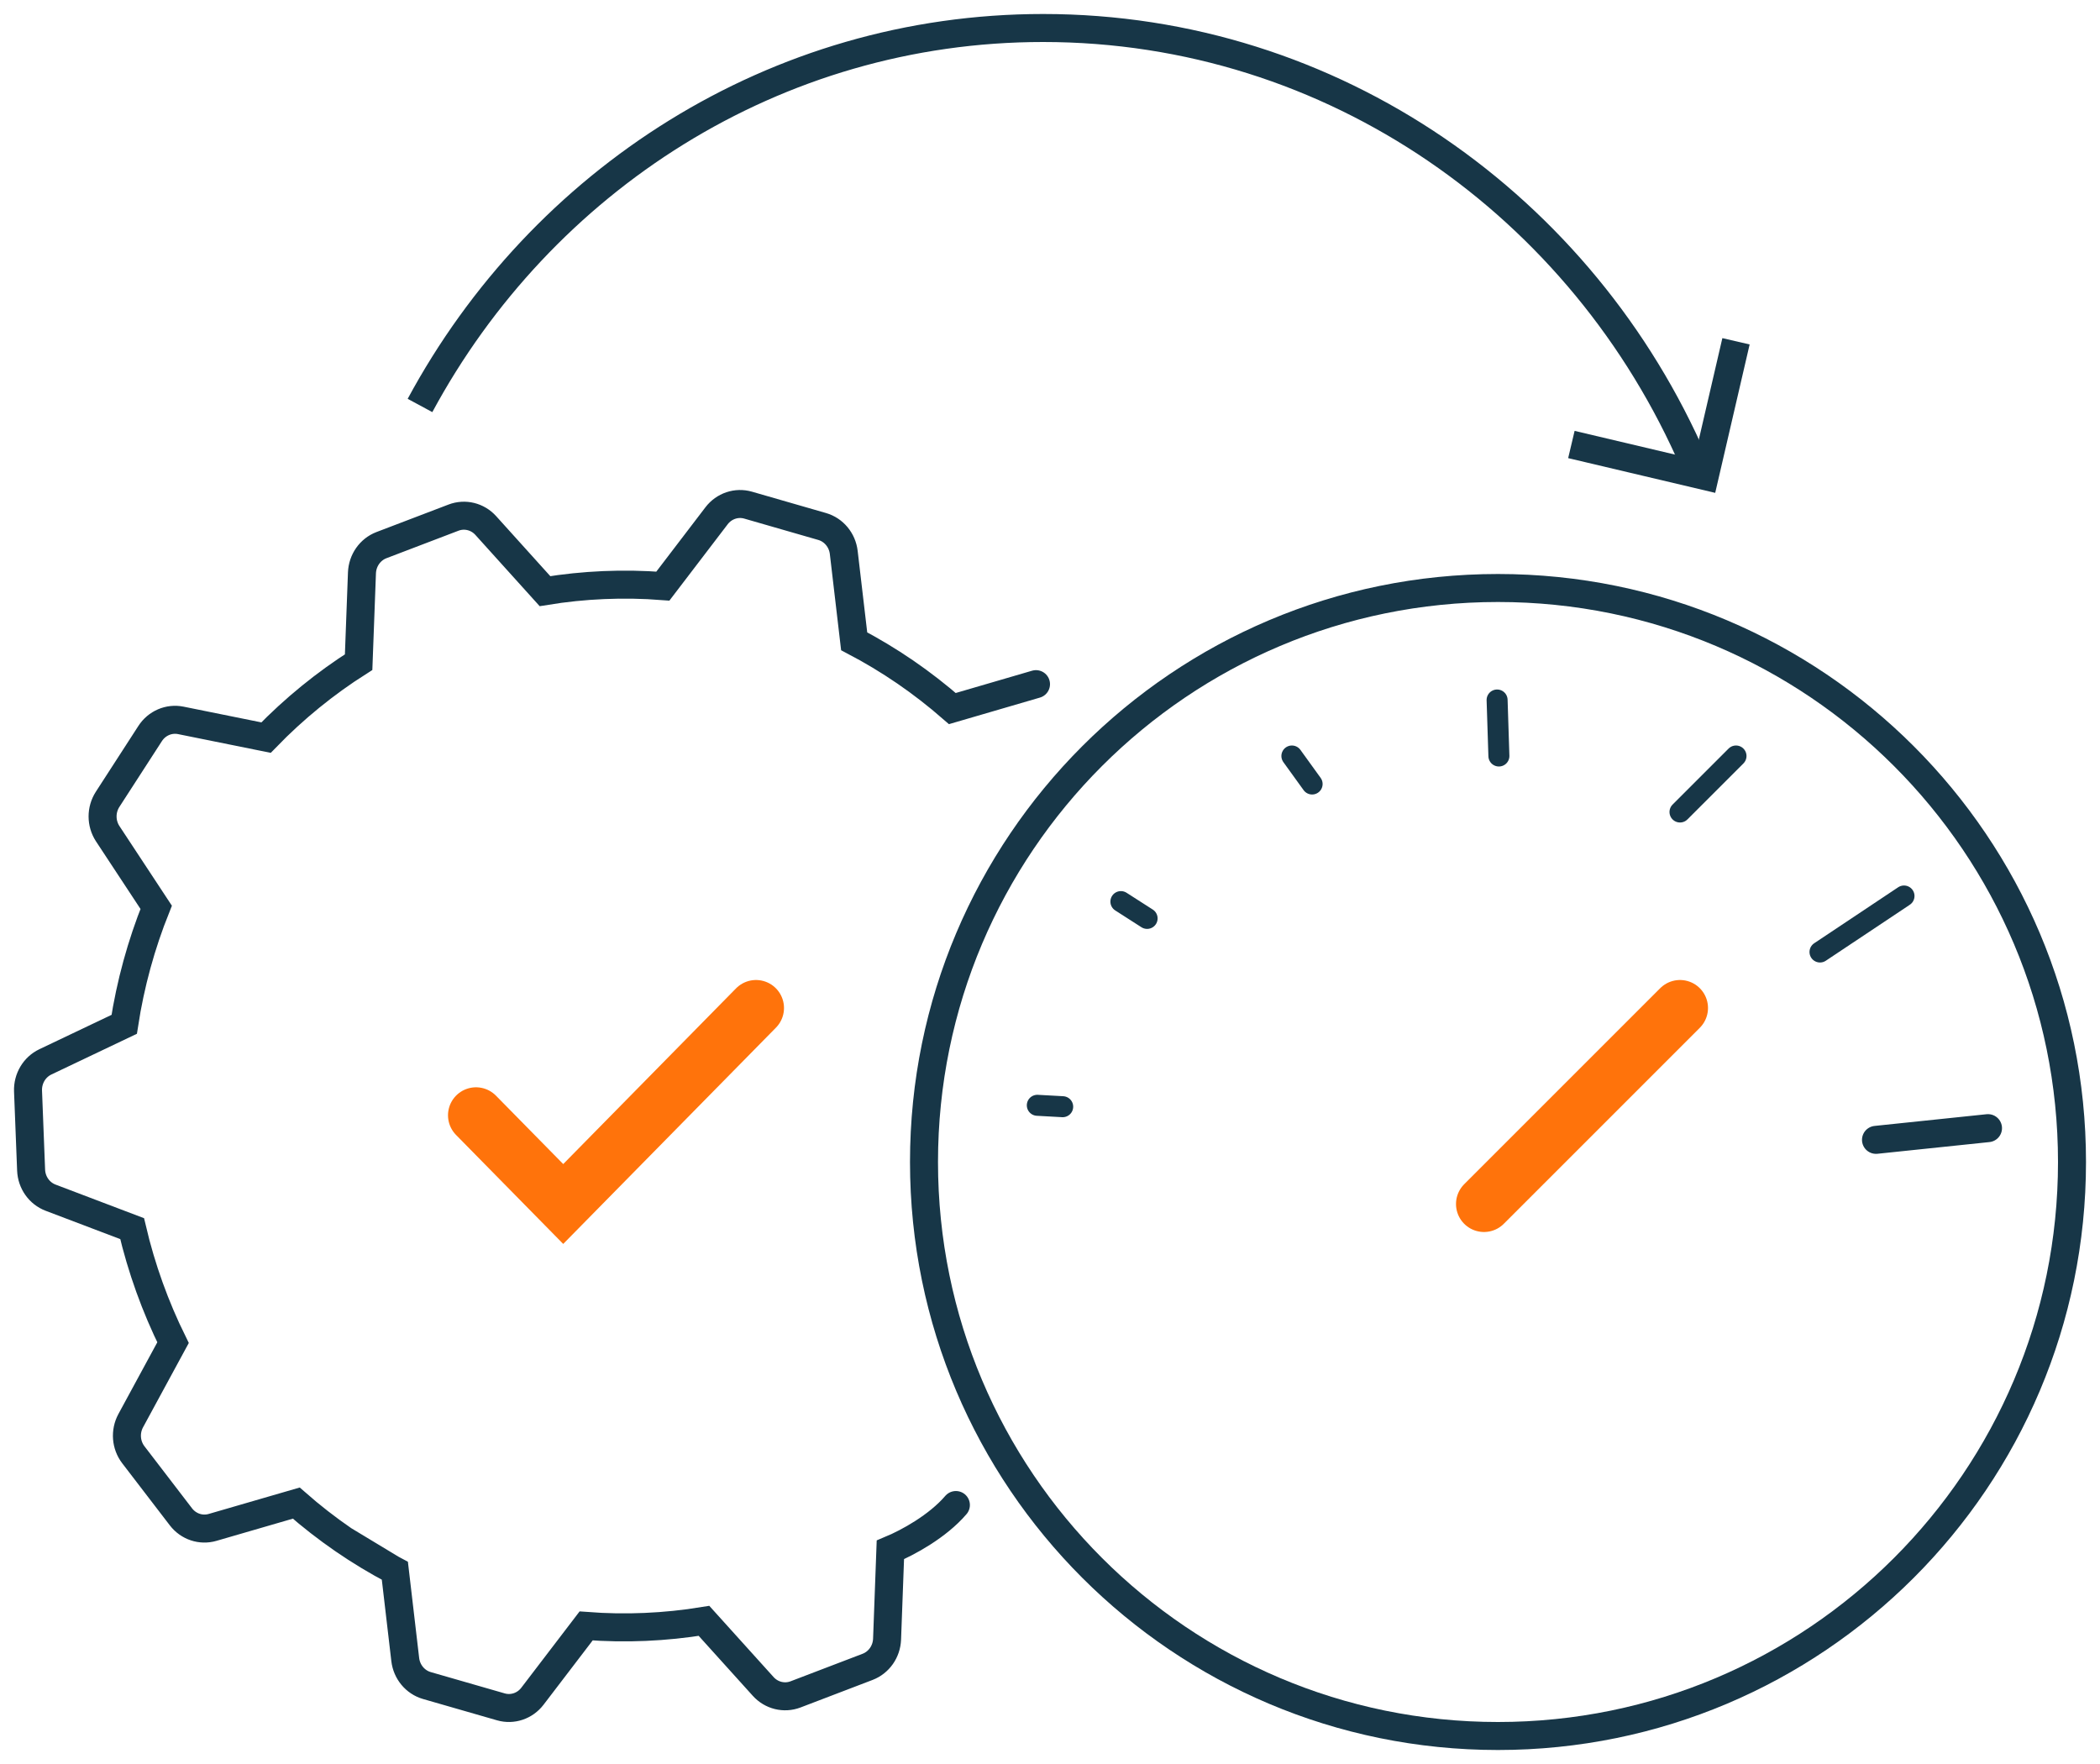
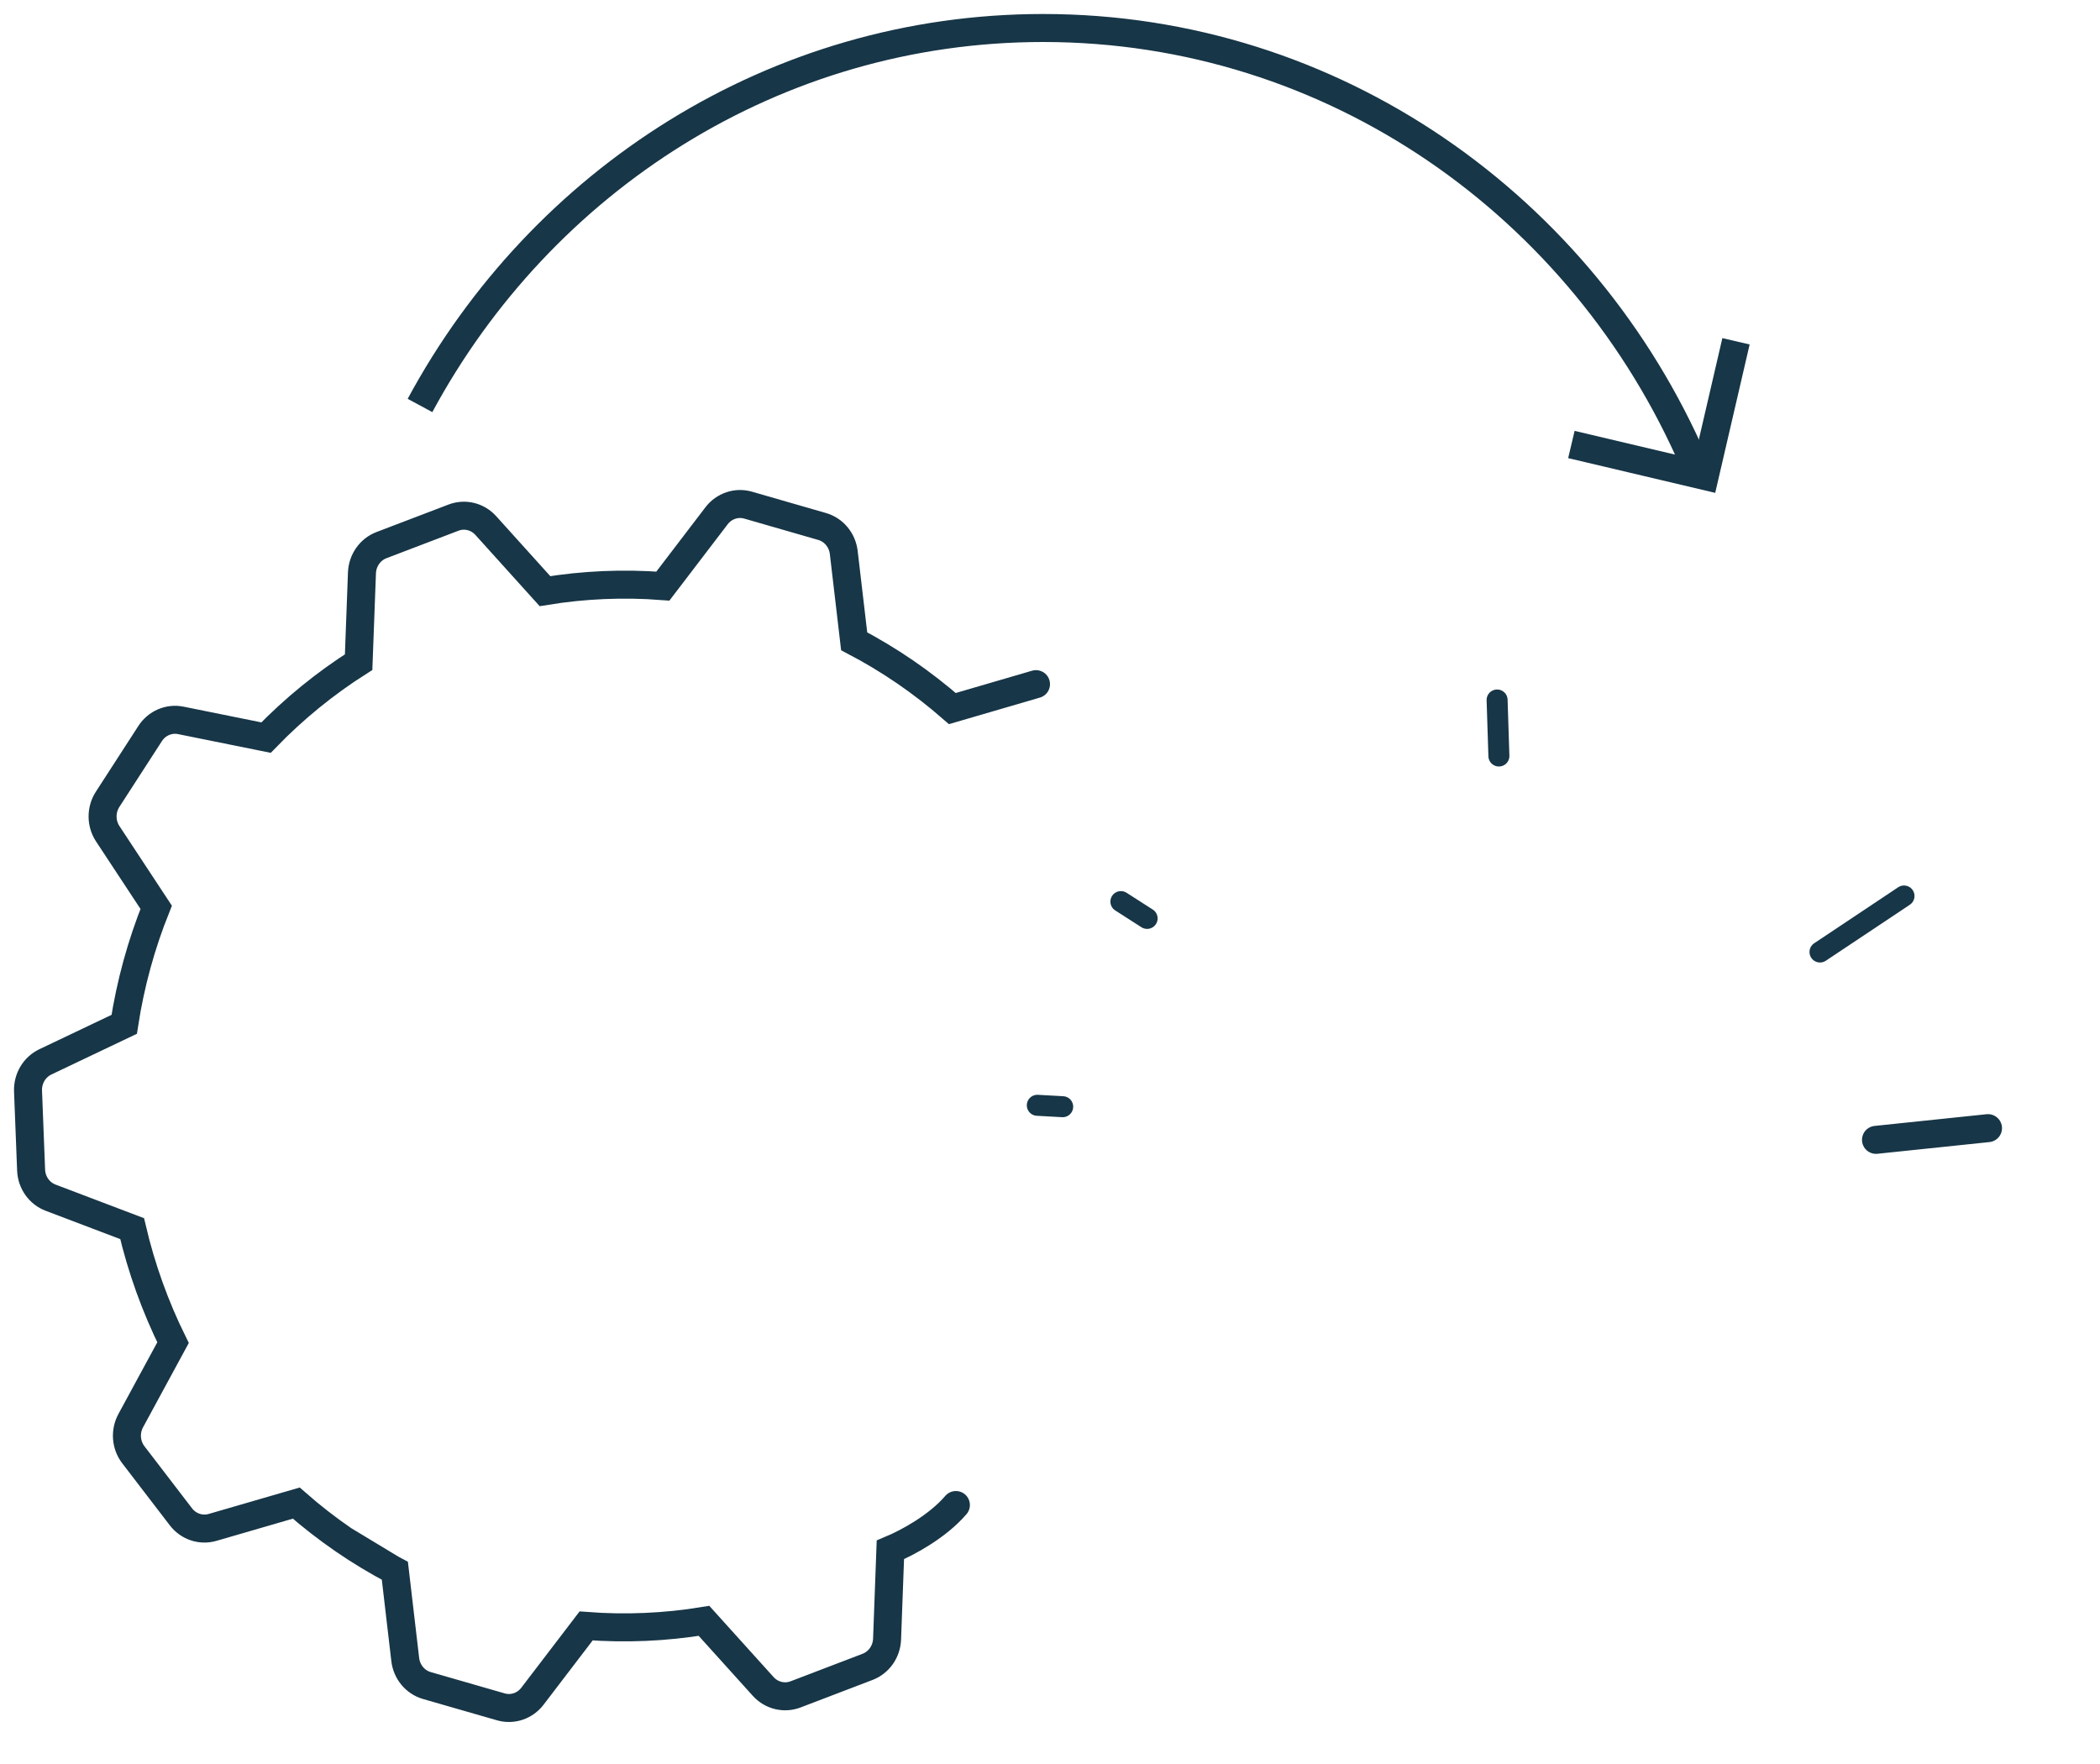
<svg xmlns="http://www.w3.org/2000/svg" width="75px" height="63px" viewBox="0 0 75 63">
  <title>Group 74</title>
  <g id="Page-1" stroke="none" stroke-width="1" fill="none" fill-rule="evenodd">
    <g id="Group-74" transform="translate(1, 1)">
-       <path d="M73,40.5 C73,51.821 63.822,61 52.499,61 C41.178,61 32,51.821 32,40.5 C32,29.179 41.178,20 52.499,20 C63.822,20 73,29.179 73,40.5 Z" id="Stroke-1" stroke="#173647" stroke-linecap="round" />
      <line x1="39.032" y1="31.2" x2="39.968" y2="31.8" id="Stroke-3" stroke="#173647" stroke-width="0.75" stroke-linecap="round" />
      <line x1="36.047" y1="38.475" x2="36.953" y2="38.525" id="Stroke-5" stroke="#173647" stroke-width="0.75" stroke-linecap="round" />
      <line x1="52.468" y1="24" x2="52.532" y2="26" id="Stroke-7" stroke="#173647" stroke-width="0.75" stroke-linecap="round" />
-       <line x1="45.139" y1="26" x2="45.861" y2="27" id="Stroke-9" stroke="#173647" stroke-width="0.75" stroke-linecap="round" />
      <line x1="67" y1="31" x2="64" y2="33" id="Stroke-11" stroke="#173647" stroke-width="0.75" stroke-linecap="round" />
      <line x1="70" y1="39.291" x2="66" y2="39.709" id="Stroke-13" stroke="#173647" stroke-linecap="round" />
-       <line x1="61" y1="26" x2="59" y2="28" id="Stroke-15" stroke="#173647" stroke-width="0.75" stroke-linecap="round" />
      <path d="M36,23.434 L33.013,24.306 C32.482,23.843 31.92,23.405 31.327,22.998 C30.735,22.593 30.126,22.228 29.506,21.903 L29.134,18.73 C29.082,18.289 28.777,17.923 28.362,17.803 L25.719,17.041 C25.304,16.921 24.858,17.071 24.591,17.421 L22.674,19.932 C21.263,19.823 19.85,19.885 18.463,20.112 L16.35,17.77 C16.056,17.444 15.601,17.332 15.196,17.487 L12.623,18.469 C12.218,18.624 11.944,19.015 11.927,19.46 L11.808,22.648 C10.623,23.4 9.511,24.301 8.501,25.343 L5.458,24.728 C5.034,24.642 4.601,24.828 4.362,25.198 L2.842,27.549 C2.604,27.92 2.604,28.401 2.844,28.771 L4.578,31.404 C4.046,32.729 3.659,34.129 3.436,35.583 L0.62,36.924 C0.228,37.111 -0.016,37.522 0.001,37.967 L0.111,40.788 C0.128,41.232 0.403,41.622 0.809,41.775 L3.719,42.88 C4.054,44.31 4.549,45.675 5.18,46.952 L3.668,49.739 C3.458,50.128 3.495,50.608 3.763,50.957 L5.463,53.174 C5.731,53.522 6.175,53.671 6.592,53.55 L9.581,52.682 C10.65,53.619 11.825,54.429 13.084,55.091 L11.28,54.002 C11.873,54.408 12.482,54.773 13.102,55.097 L13.473,58.27 C13.525,58.712 13.83,59.078 14.246,59.198 L16.888,59.959 C17.304,60.079 17.748,59.929 18.015,59.58 L19.933,57.069 C21.344,57.177 22.757,57.115 24.143,56.888 L26.257,59.23 C26.551,59.556 27.007,59.668 27.412,59.514 L29.984,58.531 C30.39,58.376 30.664,57.986 30.681,57.542 L30.799,54.352 C31.43,54.089 32.486,53.513 33.139,52.751" id="Stroke-17" stroke="#173647" stroke-linecap="round" />
-       <polyline id="Stroke-19" stroke="#FF730B" stroke-width="2" stroke-linecap="round" points="16 38.832 19.115 42 26 35" />
-       <line x1="52" y1="42" x2="59" y2="35" id="Stroke-21" stroke="#FF730B" stroke-width="2" stroke-linecap="round" />
      <g id="Group-27" transform="translate(14, 0)" stroke="#173647">
        <path d="M0,13.481 C4.335,5.441 12.676,0 22.253,0 C32.627,0 41.55,6.383 45.502,15.536" id="Stroke-23" />
        <polyline id="Stroke-25" points="41.121 14.875 45.884 16 47 11.189" />
      </g>
    </g>
  </g>
</svg>